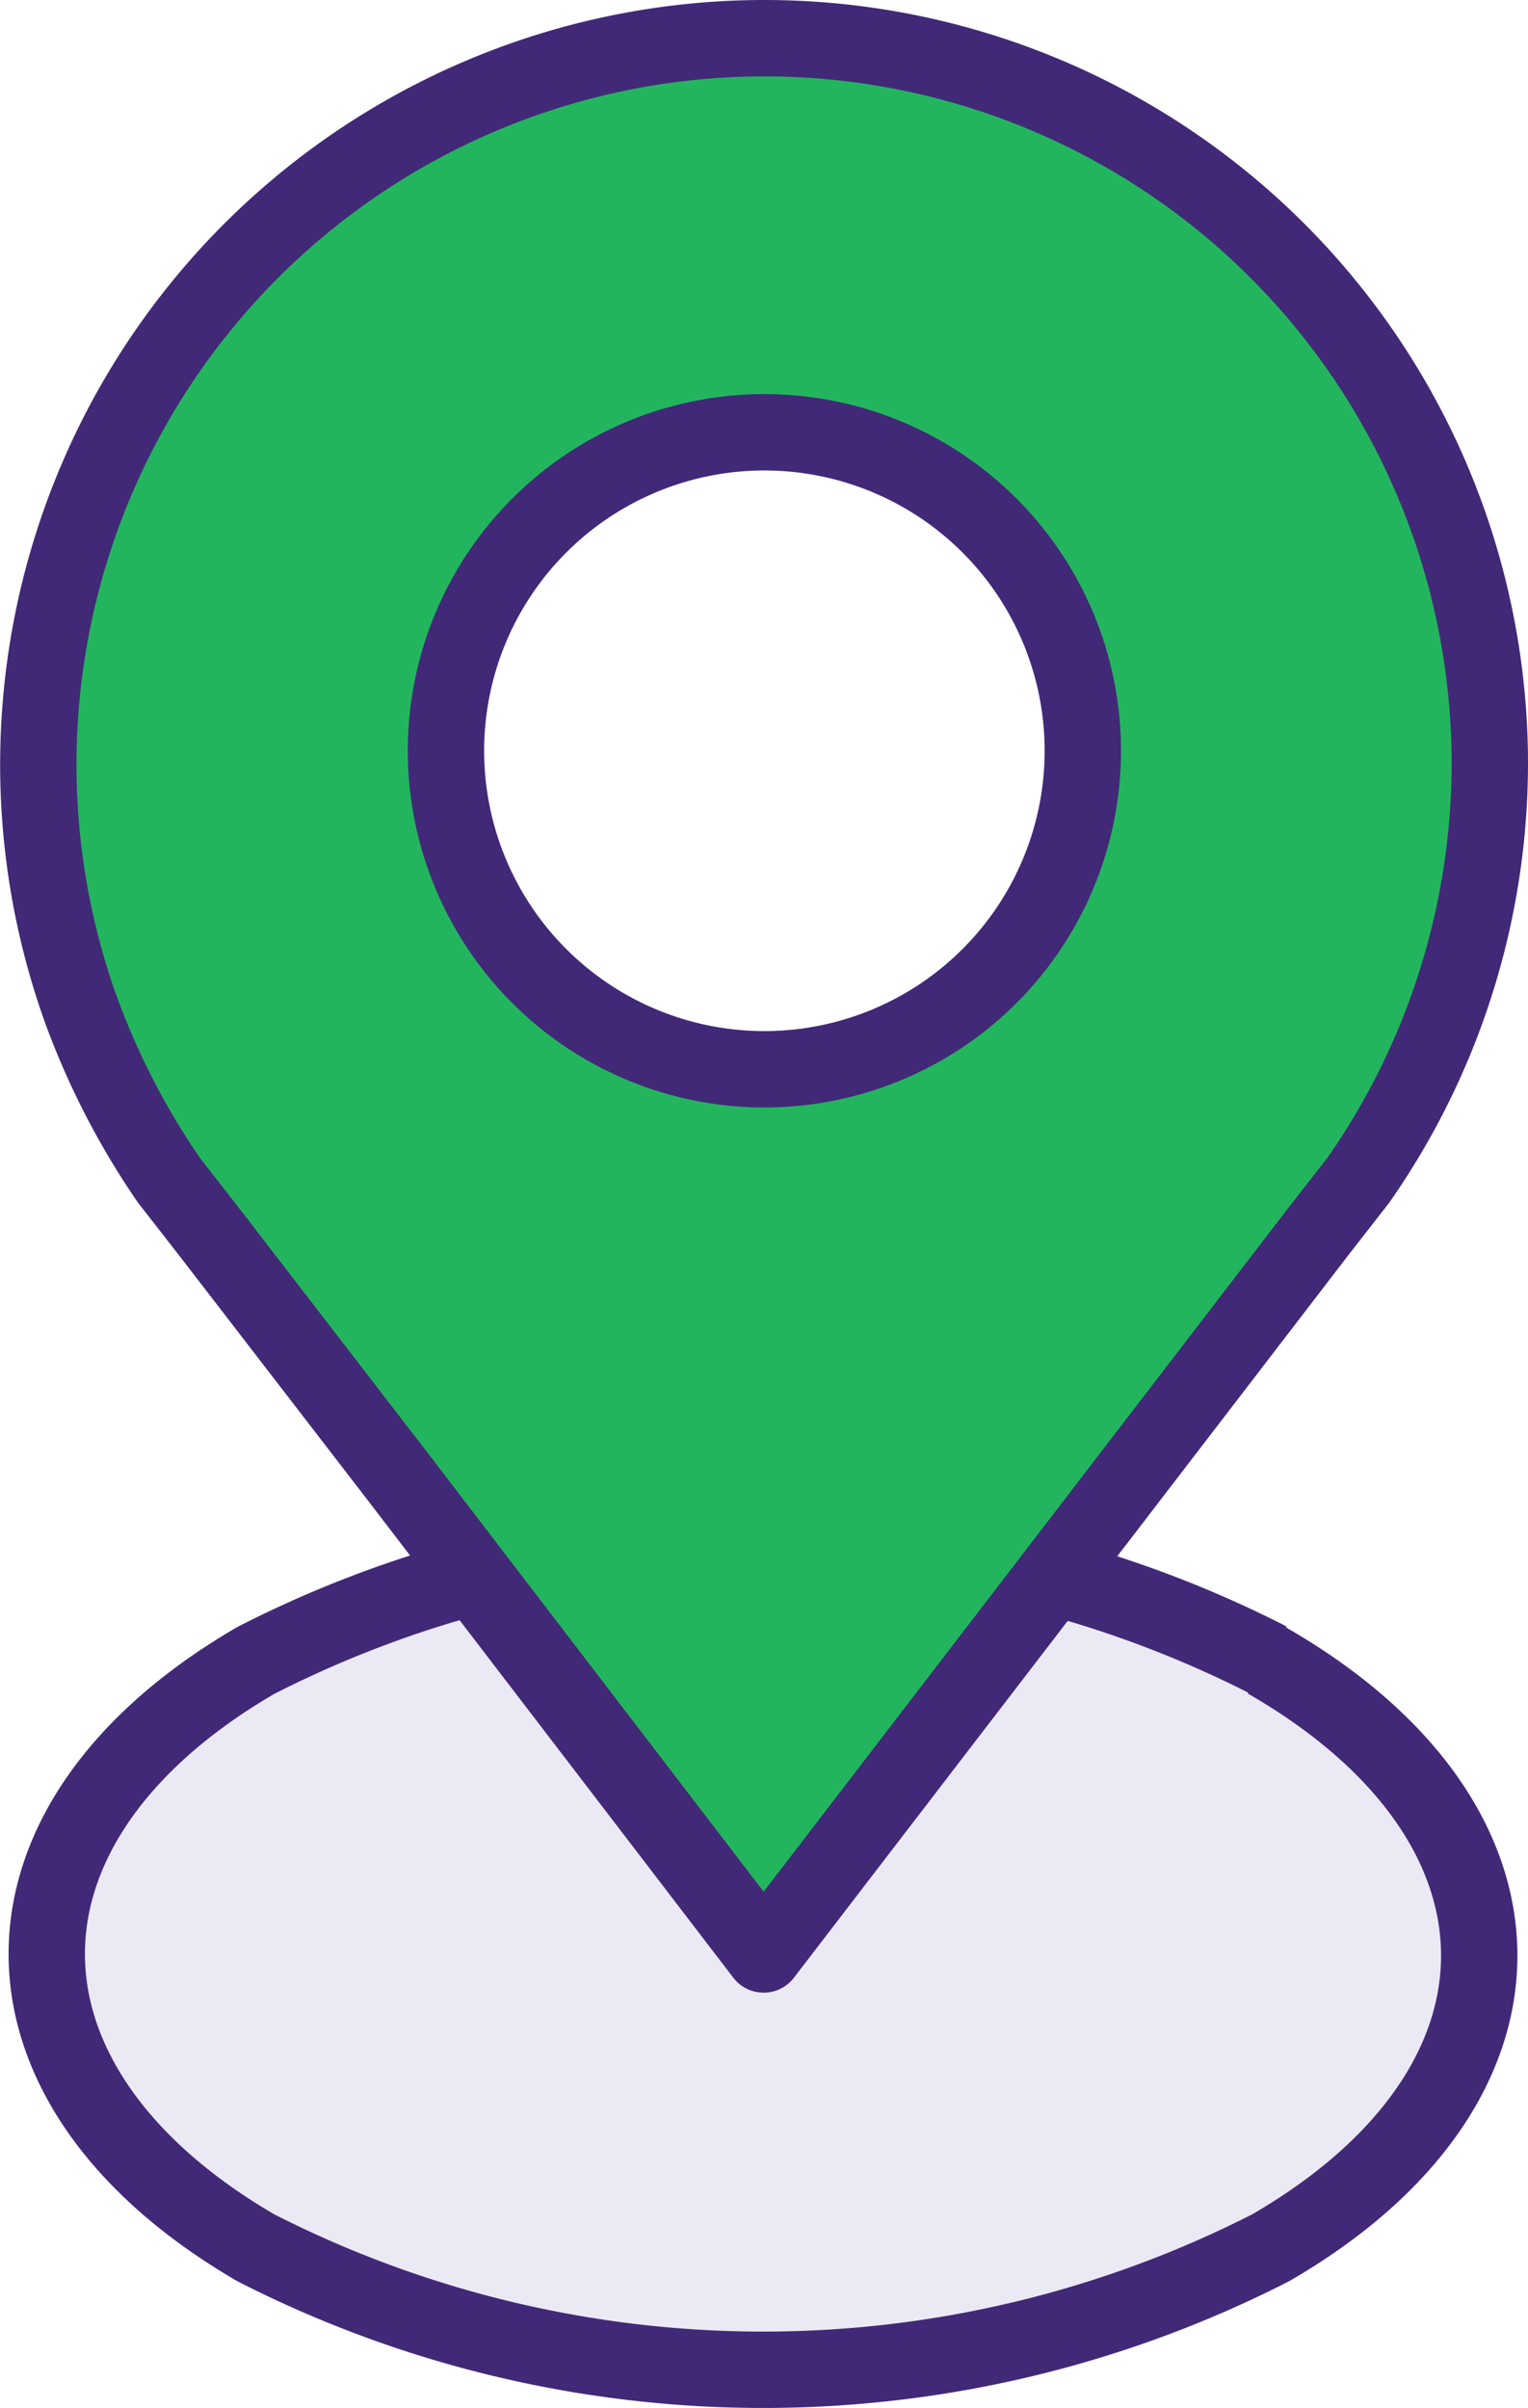
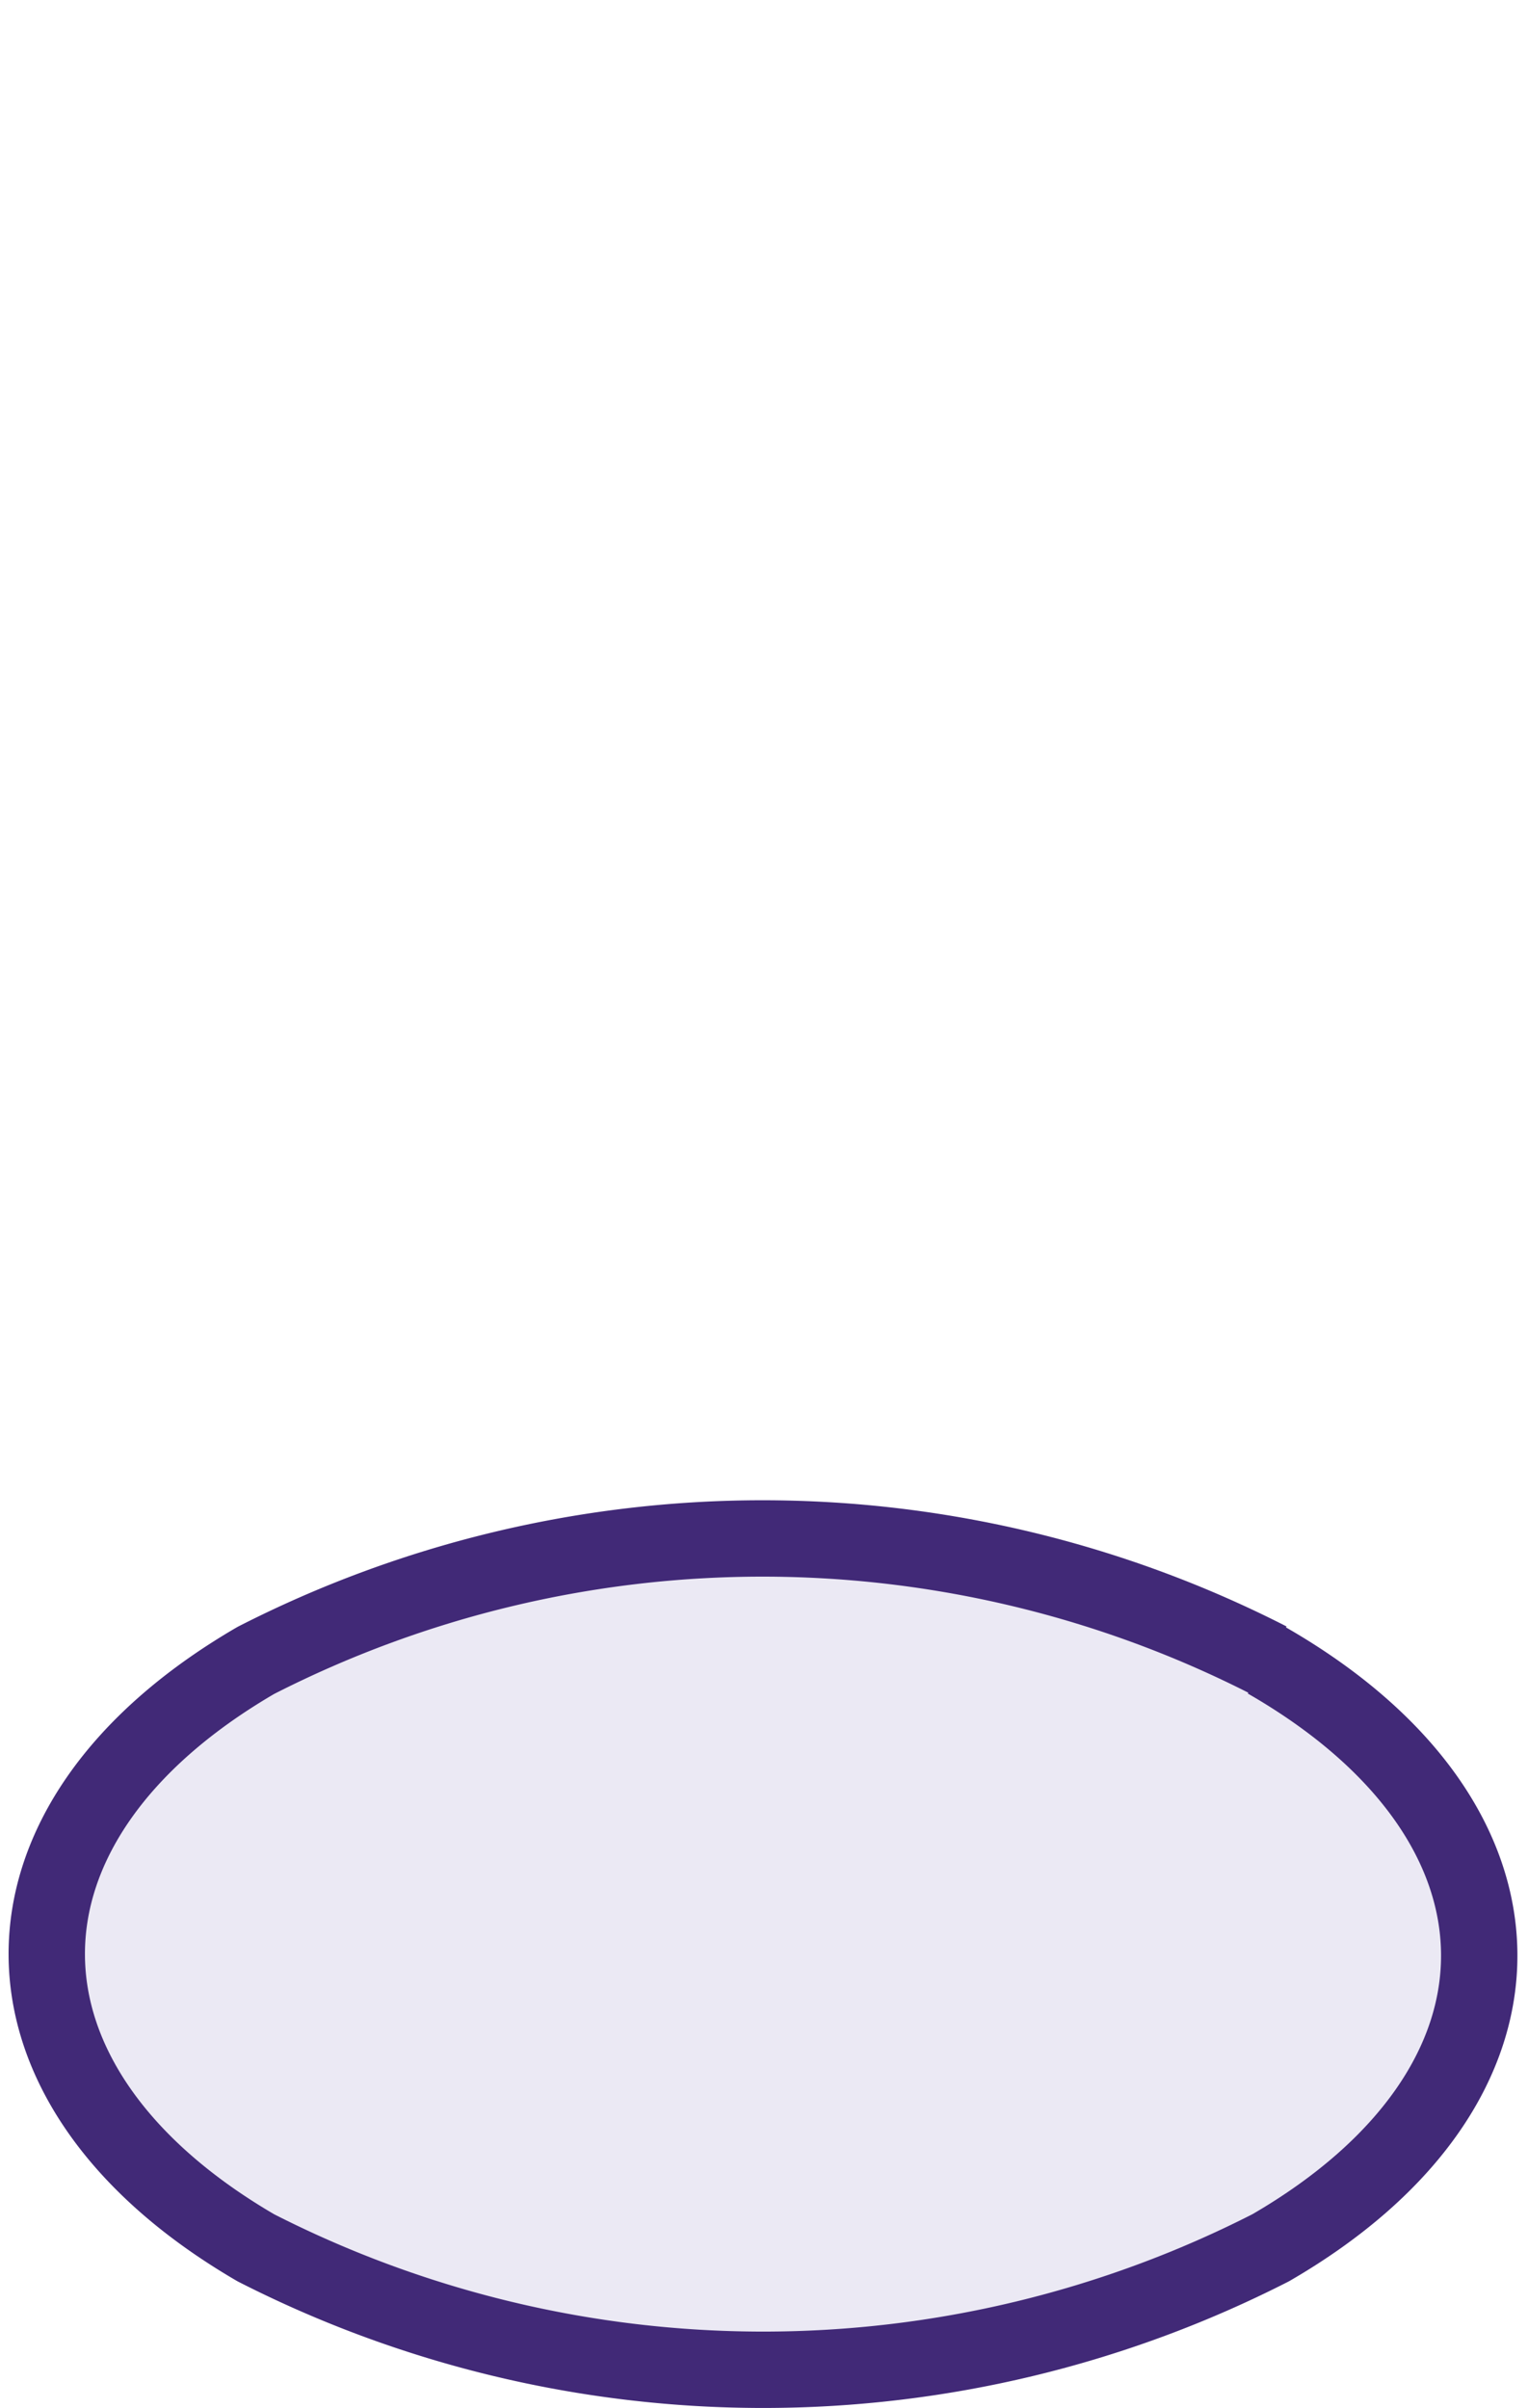
<svg xmlns="http://www.w3.org/2000/svg" viewBox="0 0 20.01 31.53">
  <defs>
    <style>.cls-1{isolation:isolate;}.cls-2{fill:#ebe9f4;}.cls-2,.cls-3{stroke:#412977;stroke-linejoin:round;}.cls-3{fill:#23b55e;}</style>
  </defs>
  <title>US-address</title>
  <g id="图层_2" data-name="图层 2">
    <g id="图层_1-2" data-name="图层 1">
      <g class="cls-1">
        <path class="cls-2" d="M16.62,21.74a14.58,14.58,0,0,0-13.27,0c-3.66,2.13-3.64,5.57,0,7.69a14.62,14.62,0,0,0,13.29,0c3.66-2.12,3.64-5.57-.05-7.69" />
      </g>
-       <path class="cls-3" d="M10,.5A9.51,9.51,0,0,0,1.06,13.22a10,10,0,0,0,1.15,2.23l.53.68L5.26,19.4,10,25.59l4.75-6.19,2.51-3.27.53-.68A9.54,9.54,0,0,0,19.51,10,9.5,9.5,0,0,0,10,.5ZM10,14A4.17,4.17,0,1,1,14.18,9.8,4.17,4.17,0,0,1,10,14Z" />
    </g>
  </g>
</svg>